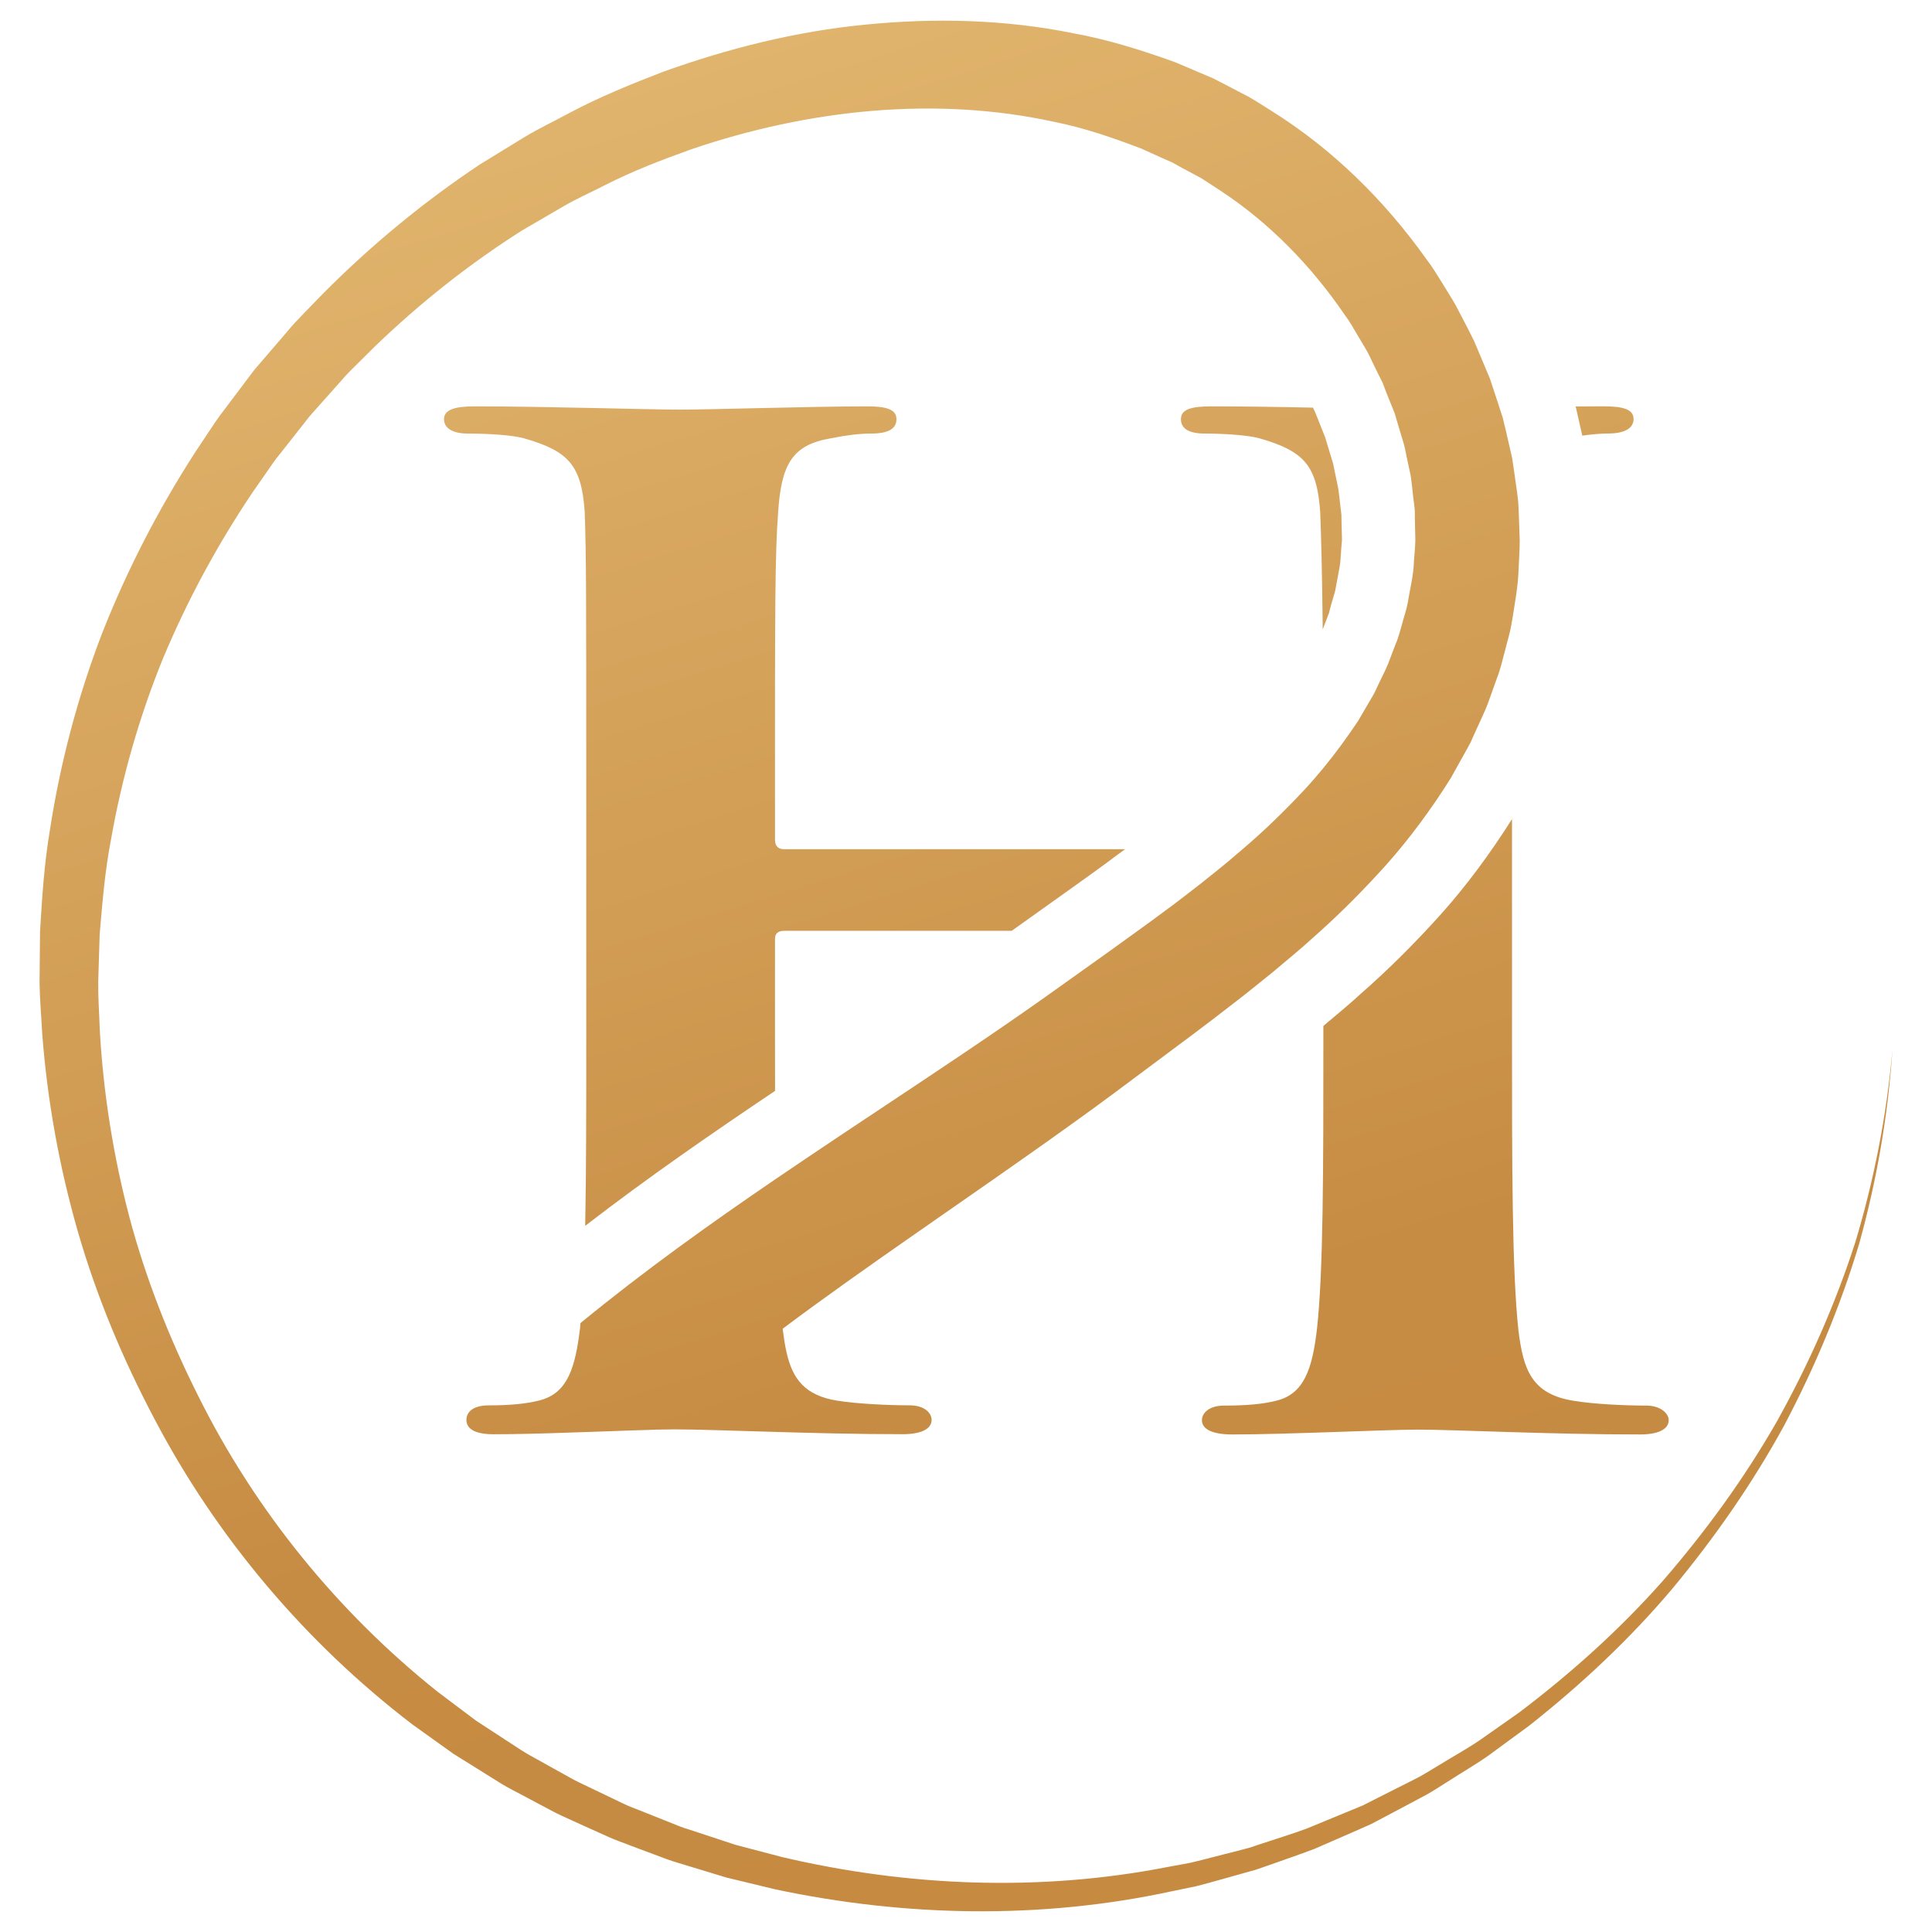
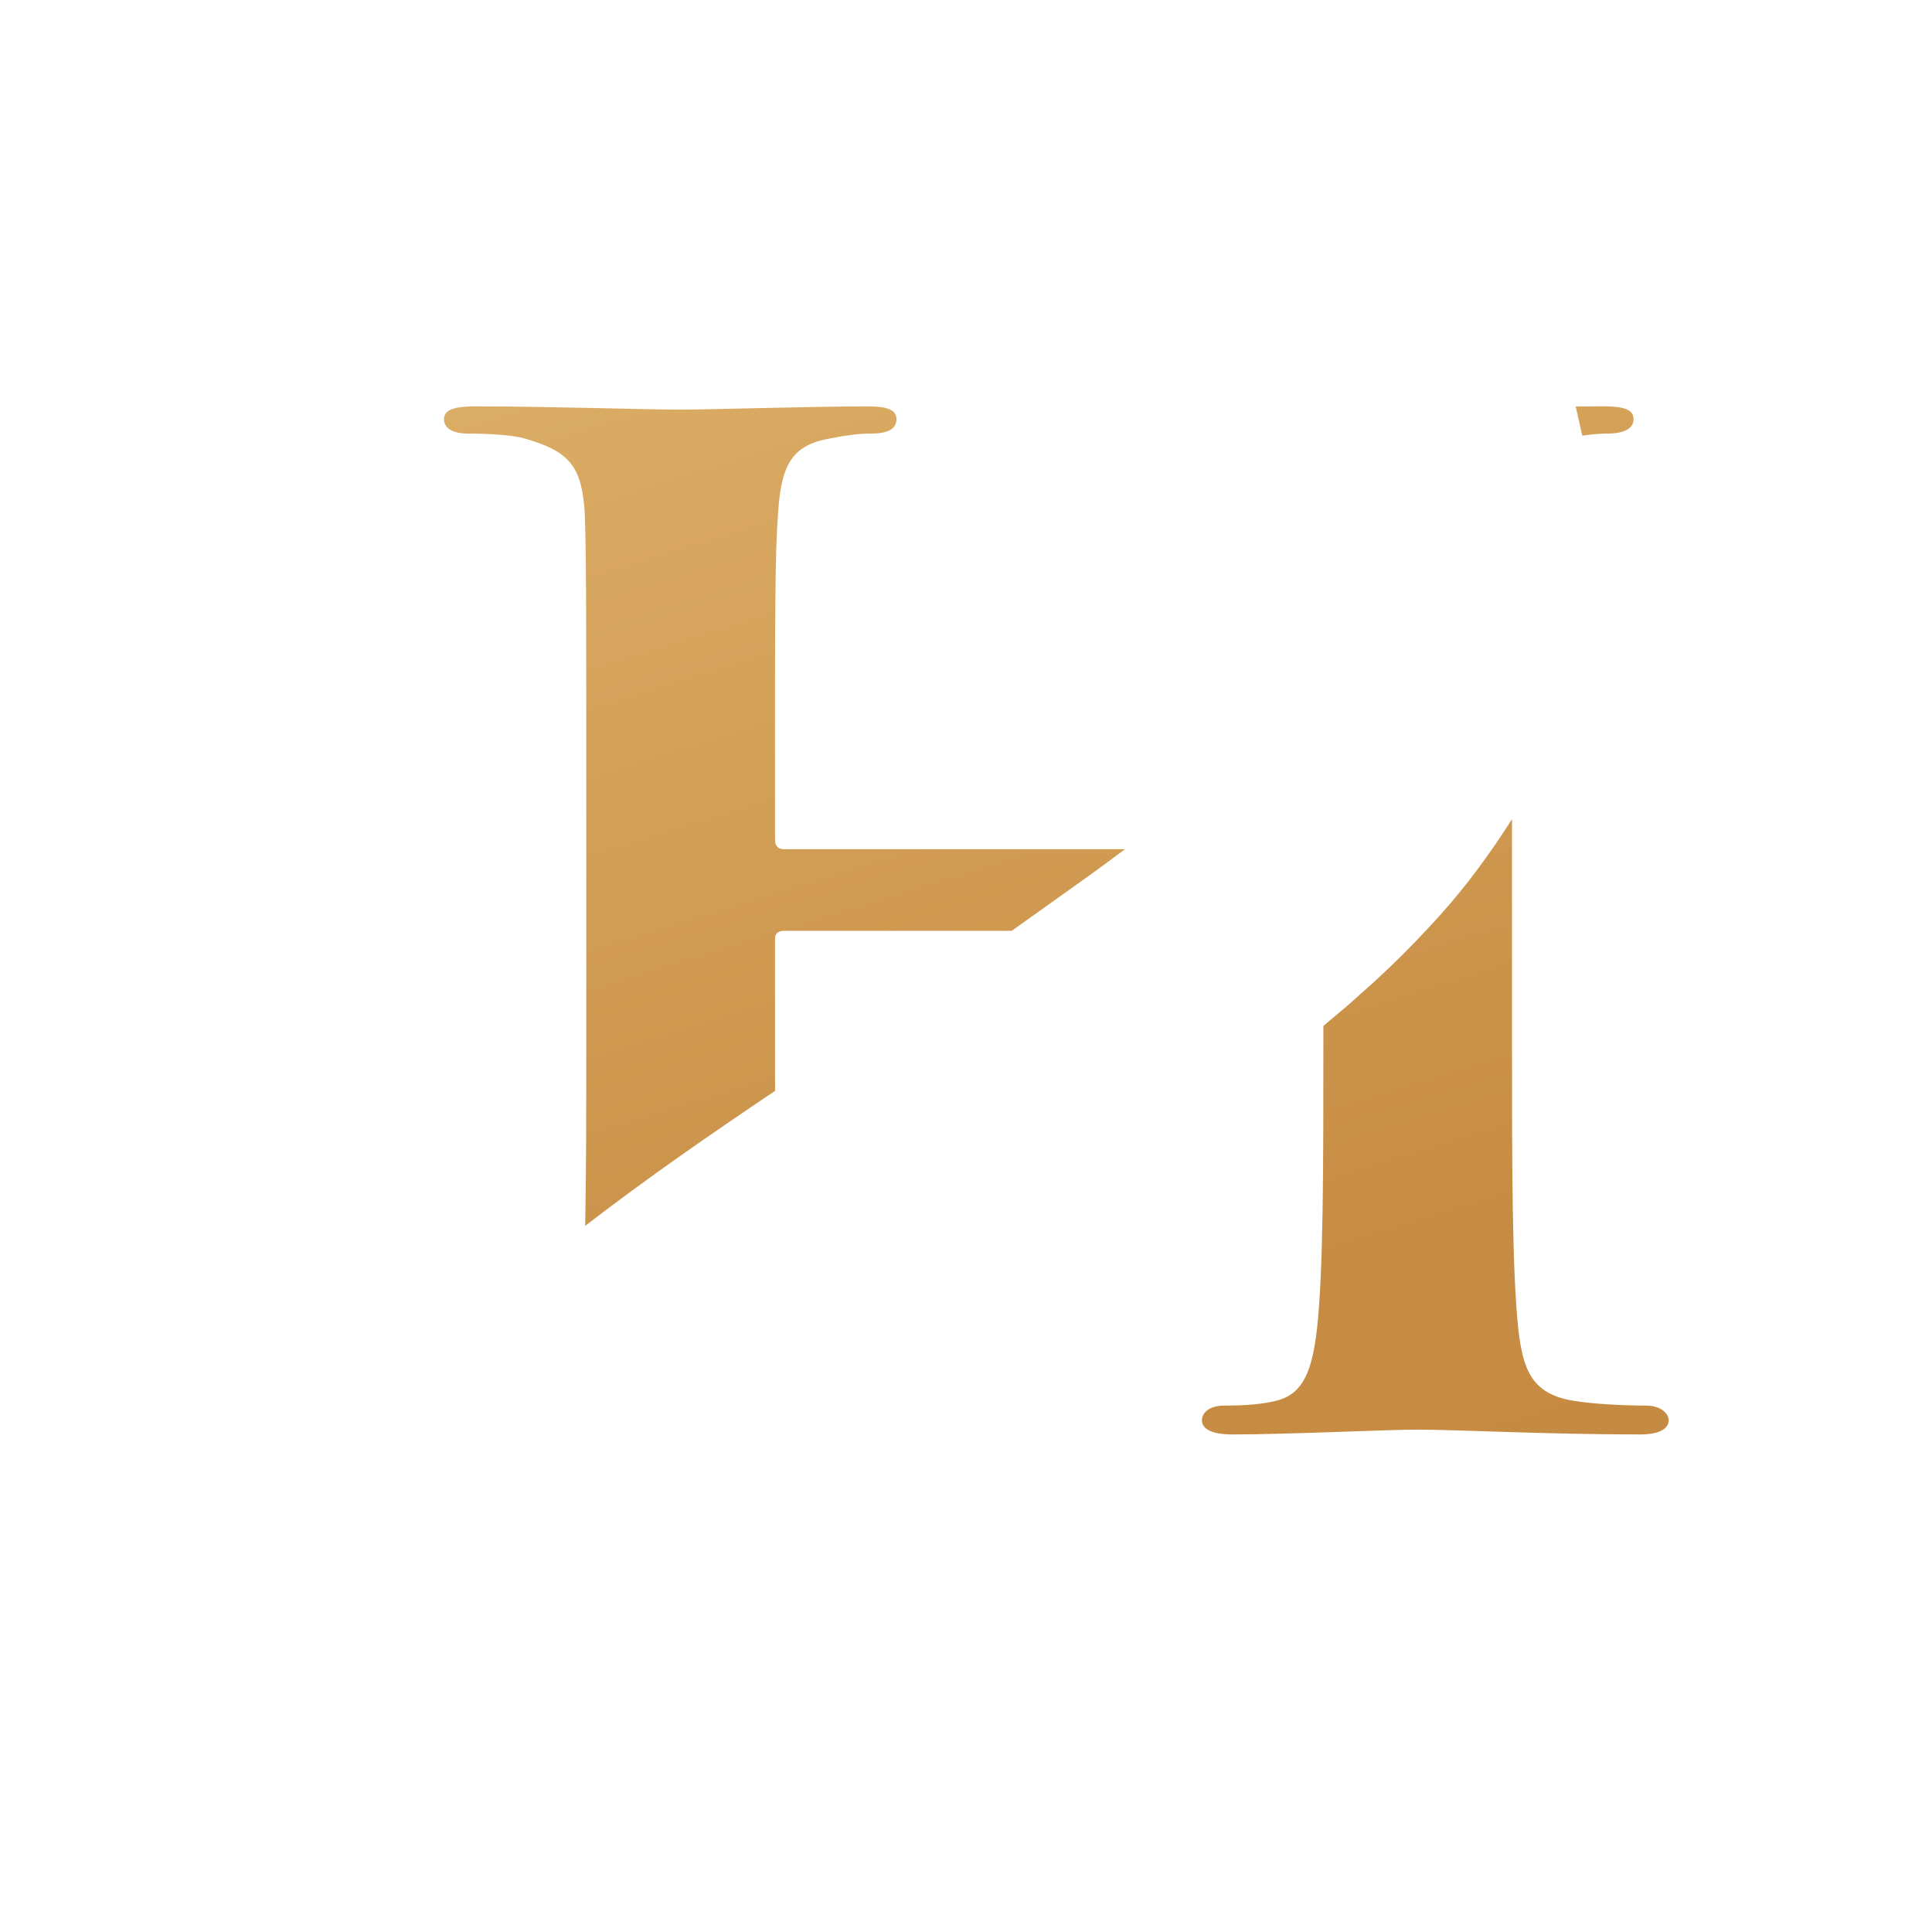
<svg xmlns="http://www.w3.org/2000/svg" version="1.1" id="Calque_1" x="0px" y="0px" width="36px" height="36px" viewBox="0 0 36 36" enable-background="new 0 0 36 36" xml:space="preserve">
  <g>
    <linearGradient id="SVGID_1_" gradientUnits="userSpaceOnUse" x1="17.515" y1="-4.217" x2="30.39" y2="37.368">
      <stop offset="0" style="stop-color:#E4BA73" />
      <stop offset="0.66" style="stop-color:#C78C43" />
      <stop offset="1" style="stop-color:#C58940" />
    </linearGradient>
    <path fill="url(#SVGID_1_)" d="M28.174,19.369v-4.106c-0.413,0.652-0.857,1.25-1.321,1.768c-0.497,0.554-1.001,1.053-1.497,1.486   c-0.181,0.167-0.357,0.314-0.528,0.458c-0.057,0.046-0.113,0.094-0.169,0.143v0.311c0,2.323,0,4.259-0.119,5.333   c-0.088,0.747-0.239,1.221-0.774,1.342c-0.237,0.059-0.535,0.087-0.953,0.087c-0.298,0-0.417,0.149-0.417,0.271   c0,0.177,0.209,0.267,0.566,0.267c1.013,0,2.86-0.09,3.455-0.09c0.715,0,2.443,0.09,4.142,0.09c0.327,0,0.535-0.09,0.535-0.267   c0-0.121-0.148-0.271-0.417-0.271c-0.417,0-0.981-0.028-1.339-0.087c-0.807-0.121-0.955-0.595-1.044-1.312   C28.174,23.688,28.174,21.692,28.174,19.369z" />
    <linearGradient id="SVGID_2_" gradientUnits="userSpaceOnUse" x1="25.439" y1="-6.656" x2="38.303" y2="34.891">
      <stop offset="0" style="stop-color:#E4BA73" />
      <stop offset="0.66" style="stop-color:#C78C43" />
      <stop offset="1" style="stop-color:#C58940" />
    </linearGradient>
    <path fill="url(#SVGID_2_)" d="M29.483,8.117c0.186-0.025,0.337-0.039,0.478-0.039c0.298,0,0.478-0.09,0.478-0.269   c0-0.178-0.18-0.238-0.566-0.238c-0.155,0-0.33,0.001-0.514,0.003c0.006,0.021,0.011,0.042,0.016,0.063L29.483,8.117z" />
    <linearGradient id="SVGID_3_" gradientUnits="userSpaceOnUse" x1="19.387" y1="-4.797" x2="32.263" y2="36.792">
      <stop offset="0" style="stop-color:#E4BA73" />
      <stop offset="0.66" style="stop-color:#C78C43" />
      <stop offset="1" style="stop-color:#C58940" />
    </linearGradient>
-     <path fill="url(#SVGID_3_)" d="M24.976,9.431c-0.007-0.05-0.012-0.109-0.019-0.167c-0.006-0.052-0.012-0.103-0.019-0.154   c0,0-0.096-0.46-0.098-0.473l-0.148-0.489l-0.186-0.467l-0.041-0.085c-0.63-0.014-1.3-0.024-1.894-0.024   c-0.387,0-0.566,0.06-0.566,0.238c0,0.179,0.151,0.269,0.449,0.269c0.356,0,0.803,0.029,1.012,0.088   C24.3,8.405,24.539,8.673,24.6,9.538c0.018,0.483,0.034,1.01,0.047,2.19l0.096-0.251l0.011-0.03   c0.012-0.026,0.02-0.063,0.028-0.099c0.01-0.033,0.019-0.065,0.027-0.098c0.016-0.056,0.032-0.113,0.05-0.17   c0.009-0.03,0.019-0.062,0.024-0.092c0.017-0.087,0.031-0.174,0.049-0.262c0.021-0.117,0.046-0.236,0.046-0.301l0.002-0.028   l0.002-0.027c0.003-0.063,0.009-0.125,0.013-0.188c0.004-0.042,0.009-0.084,0.011-0.126l-0.009-0.352   c0-0.036-0.002-0.073-0.002-0.108V9.59L24.976,9.431z" />
    <linearGradient id="SVGID_4_" gradientUnits="userSpaceOnUse" x1="9.419" y1="-1.708" x2="22.293" y2="39.874">
      <stop offset="0" style="stop-color:#E4BA73" />
      <stop offset="0.66" style="stop-color:#C78C43" />
      <stop offset="1" style="stop-color:#C58940" />
    </linearGradient>
    <path fill="url(#SVGID_4_)" d="M14.5,9.538c0.059-0.894,0.268-1.251,0.983-1.371c0.298-0.06,0.535-0.088,0.743-0.088   c0.329,0,0.478-0.09,0.478-0.269c0-0.178-0.18-0.238-0.538-0.238c-1.041,0-2.859,0.06-3.484,0.06c-0.714,0-2.442-0.06-3.843-0.06   c-0.357,0-0.566,0.06-0.566,0.238c0,0.179,0.179,0.269,0.446,0.269c0.389,0,0.835,0.029,1.044,0.088   c0.835,0.238,1.072,0.506,1.132,1.371c0.029,0.803,0.029,1.519,0.029,5.362v4.469c0,1.293,0,2.485-0.02,3.473   c1.176-0.908,2.373-1.732,3.538-2.515c-0.001-0.292-0.001-0.59-0.001-0.898v-1.937c0-0.12,0.088-0.148,0.179-0.148h4.232   c0.119-0.084,0.24-0.17,0.361-0.257l0.513-0.366c0.396-0.281,0.767-0.546,1.131-0.819l0.015-0.01   c0.03-0.021,0.061-0.044,0.092-0.068H14.62c-0.091,0-0.179-0.031-0.179-0.18v-0.535C14.44,11.266,14.44,10.341,14.5,9.538z" />
    <linearGradient id="SVGID_5_" gradientUnits="userSpaceOnUse" x1="11.086" y1="-2.226" x2="23.96" y2="39.356">
      <stop offset="0" style="stop-color:#E4BA73" />
      <stop offset="0.66" style="stop-color:#C78C43" />
      <stop offset="1" style="stop-color:#C58940" />
    </linearGradient>
-     <path fill="url(#SVGID_5_)" d="M34.57,23.15c-0.375,1.163-0.871,2.279-1.464,3.343c-0.605,1.057-1.323,2.041-2.117,2.959   c-0.805,0.91-1.711,1.723-2.676,2.454l-0.743,0.522c-0.251,0.17-0.516,0.314-0.772,0.473c-0.132,0.077-0.259,0.161-0.393,0.23   l-0.402,0.203l-0.405,0.204l-0.202,0.103l-0.209,0.086l-0.836,0.345c-0.284,0.105-0.571,0.192-0.857,0.287l-0.216,0.072   l-0.219,0.057L22.621,34.6c-0.146,0.037-0.291,0.077-0.439,0.11l-0.443,0.082c-2.366,0.461-4.826,0.361-7.16-0.187l-0.872-0.229   l-0.854-0.281c-0.144-0.041-0.282-0.101-0.421-0.157l-0.417-0.166c-0.139-0.058-0.281-0.105-0.415-0.171l-0.405-0.195l-0.404-0.193   c-0.136-0.065-0.263-0.144-0.395-0.214l-0.392-0.219c-0.131-0.071-0.261-0.145-0.384-0.229L8.87,32.062l-0.715-0.538   c-1.863-1.486-3.401-3.38-4.461-5.512c-0.534-1.063-0.974-2.175-1.28-3.322c-0.302-1.148-0.49-2.325-0.555-3.505   c-0.009-0.296-0.032-0.59-0.029-0.887l0.027-0.885c0.05-0.587,0.097-1.176,0.209-1.756c0.203-1.159,0.528-2.299,0.972-3.39   c0.456-1.088,1.019-2.129,1.677-3.105l0.253-0.363c0.084-0.12,0.164-0.243,0.26-0.355L5.774,7.75l0.587-0.659   C6.456,6.978,6.56,6.876,6.665,6.773l0.313-0.31c0.845-0.816,1.767-1.546,2.753-2.171L10.49,3.85   c0.251-0.147,0.52-0.265,0.778-0.398c0.52-0.265,1.062-0.472,1.61-0.669c2.191-0.748,4.574-0.997,6.785-0.508   c0.555,0.111,1.086,0.297,1.607,0.495l0.382,0.173l0.191,0.084l0.18,0.1l0.362,0.194l0.347,0.226   c0.923,0.604,1.71,1.416,2.329,2.326c0.084,0.11,0.15,0.229,0.221,0.35c0.068,0.118,0.142,0.233,0.209,0.354l0.179,0.37   l0.092,0.183l0.072,0.19l0.124,0.306l0.029,0.074l0.116,0.389l0.058,0.192c0.018,0.065,0.03,0.131,0.043,0.199l0.084,0.393   c0.019,0.132,0.031,0.266,0.046,0.397l0.025,0.199c0.007,0.065,0.003,0.132,0.005,0.197l0.009,0.396   c-0.002,0.131-0.018,0.261-0.026,0.393c-0.006,0.264-0.075,0.517-0.115,0.775c-0.023,0.128-0.07,0.257-0.103,0.385   c-0.038,0.127-0.066,0.256-0.121,0.379l-0.142,0.373c-0.05,0.123-0.113,0.241-0.17,0.362l-0.086,0.183   c-0.031,0.058-0.068,0.116-0.101,0.174l-0.203,0.348c-0.202,0.301-0.416,0.597-0.65,0.881c-0.117,0.142-0.238,0.281-0.365,0.417   c-0.355,0.378-0.73,0.746-1.137,1.091c-0.032,0.029-0.065,0.057-0.098,0.083c-0.216,0.192-0.45,0.37-0.677,0.555   c-0.233,0.18-0.462,0.361-0.706,0.537c-0.155,0.116-0.311,0.23-0.47,0.344c-0.328,0.239-0.662,0.477-0.997,0.716   c-0.507,0.362-0.983,0.703-1.482,1.045c-0.994,0.684-2.011,1.351-3.033,2.033c-0.41,0.273-0.822,0.551-1.234,0.831   c-1.233,0.84-2.46,1.718-3.64,2.686c-0.004,0.035-0.007,0.071-0.01,0.106c-0.086,0.71-0.226,1.174-0.702,1.32   c-0.023,0.009-0.048,0.016-0.074,0.021c-0.239,0.059-0.536,0.087-0.923,0.087c-0.329,0-0.417,0.149-0.417,0.271   c0,0.177,0.179,0.267,0.505,0.267c0.421,0,0.951-0.014,1.475-0.033l0.267-0.009l0.501-0.017l0.236-0.009l0.22-0.007l0.174-0.005   l0.157-0.006c0.133-0.003,0.248-0.005,0.337-0.005c0.371,0,1.009,0.022,1.767,0.044c0.761,0.023,1.642,0.046,2.492,0.046   c0.328,0,0.537-0.09,0.537-0.267c0-0.121-0.12-0.271-0.417-0.271c-0.387,0-0.984-0.028-1.341-0.087   c-0.148-0.023-0.273-0.059-0.38-0.109c-0.448-0.203-0.561-0.624-0.633-1.202c-0.002-0.01-0.002-0.021-0.003-0.03   c0.784-0.587,1.591-1.155,2.405-1.723c0.997-0.696,2.008-1.391,3.014-2.115c0.5-0.356,1.007-0.738,1.488-1.097   c0.491-0.366,0.985-0.73,1.481-1.118c0.248-0.188,0.494-0.391,0.74-0.588c0.242-0.207,0.489-0.403,0.729-0.623   c0.048-0.042,0.095-0.086,0.143-0.128c0.432-0.388,0.848-0.809,1.245-1.251c0.441-0.495,0.841-1.039,1.202-1.614l0.249-0.447   c0.042-0.075,0.085-0.149,0.124-0.227l0.105-0.234c0.07-0.157,0.147-0.311,0.21-0.473l0.174-0.486   c0.063-0.161,0.101-0.33,0.146-0.496c0.04-0.168,0.094-0.332,0.123-0.502c0.003-0.024,0.007-0.049,0.013-0.072   c0.049-0.322,0.113-0.642,0.121-0.966c0.007-0.175,0.021-0.349,0.021-0.522L28.3,9.56c-0.005-0.085-0.005-0.173-0.016-0.259   L28.27,9.185l-0.02-0.141c-0.025-0.17-0.046-0.342-0.074-0.512l-0.115-0.501c-0.021-0.081-0.039-0.166-0.06-0.25l-0.058-0.176   l-0.021-0.067l-0.16-0.484l-0.197-0.469l-0.099-0.234l-0.114-0.227l-0.233-0.447c-0.084-0.147-0.177-0.288-0.263-0.432   c-0.089-0.141-0.176-0.287-0.279-0.418c-0.776-1.092-1.745-2.048-2.882-2.759c-0.143-0.09-0.284-0.181-0.429-0.265l-0.447-0.233   l-0.225-0.115l-0.229-0.097l-0.458-0.195c-0.623-0.225-1.255-0.425-1.902-0.542c-1.29-0.263-2.605-0.289-3.892-0.161   c-1.288,0.126-2.545,0.443-3.75,0.875c-0.599,0.23-1.195,0.473-1.759,0.773c-0.28,0.152-0.569,0.287-0.843,0.454l-0.816,0.5   C7.883,3.769,6.9,4.582,6.006,5.484L5.675,5.825c-0.11,0.113-0.221,0.228-0.322,0.352L4.735,6.897L4.163,7.656   C4.065,7.78,3.979,7.914,3.891,8.045L3.628,8.441c-0.685,1.063-1.267,2.193-1.73,3.371c-0.453,1.182-0.777,2.411-0.969,3.661   c-0.106,0.625-0.145,1.255-0.183,1.887l-0.009,0.946c0.004,0.316,0.033,0.631,0.049,0.947c0.095,1.256,0.32,2.499,0.668,3.707   c0.349,1.206,0.837,2.37,1.422,3.476c1.165,2.222,2.822,4.177,4.808,5.696l0.764,0.547l0.795,0.496   c0.13,0.085,0.266,0.159,0.405,0.23l0.415,0.221c0.137,0.069,0.273,0.15,0.415,0.213l0.426,0.194l0.425,0.191   c0.141,0.066,0.29,0.113,0.435,0.172l0.437,0.163c0.146,0.057,0.291,0.111,0.442,0.155l0.892,0.271l0.907,0.219   c2.427,0.516,4.962,0.563,7.387,0.038l0.454-0.094c0.15-0.036,0.3-0.081,0.449-0.121l0.445-0.125l0.225-0.063l0.219-0.076   c0.292-0.104,0.585-0.203,0.874-0.313l0.851-0.371l0.212-0.095l0.204-0.108l0.41-0.217l0.409-0.218   c0.135-0.074,0.262-0.162,0.393-0.242c0.26-0.168,0.527-0.321,0.778-0.499l0.746-0.548c0.967-0.764,1.87-1.609,2.664-2.55   c0.784-0.944,1.491-1.957,2.08-3.034c0.573-1.085,1.049-2.219,1.401-3.393c0.329-1.182,0.538-2.392,0.619-3.61   C35.156,20.781,34.921,21.984,34.57,23.15z" />
  </g>
</svg>